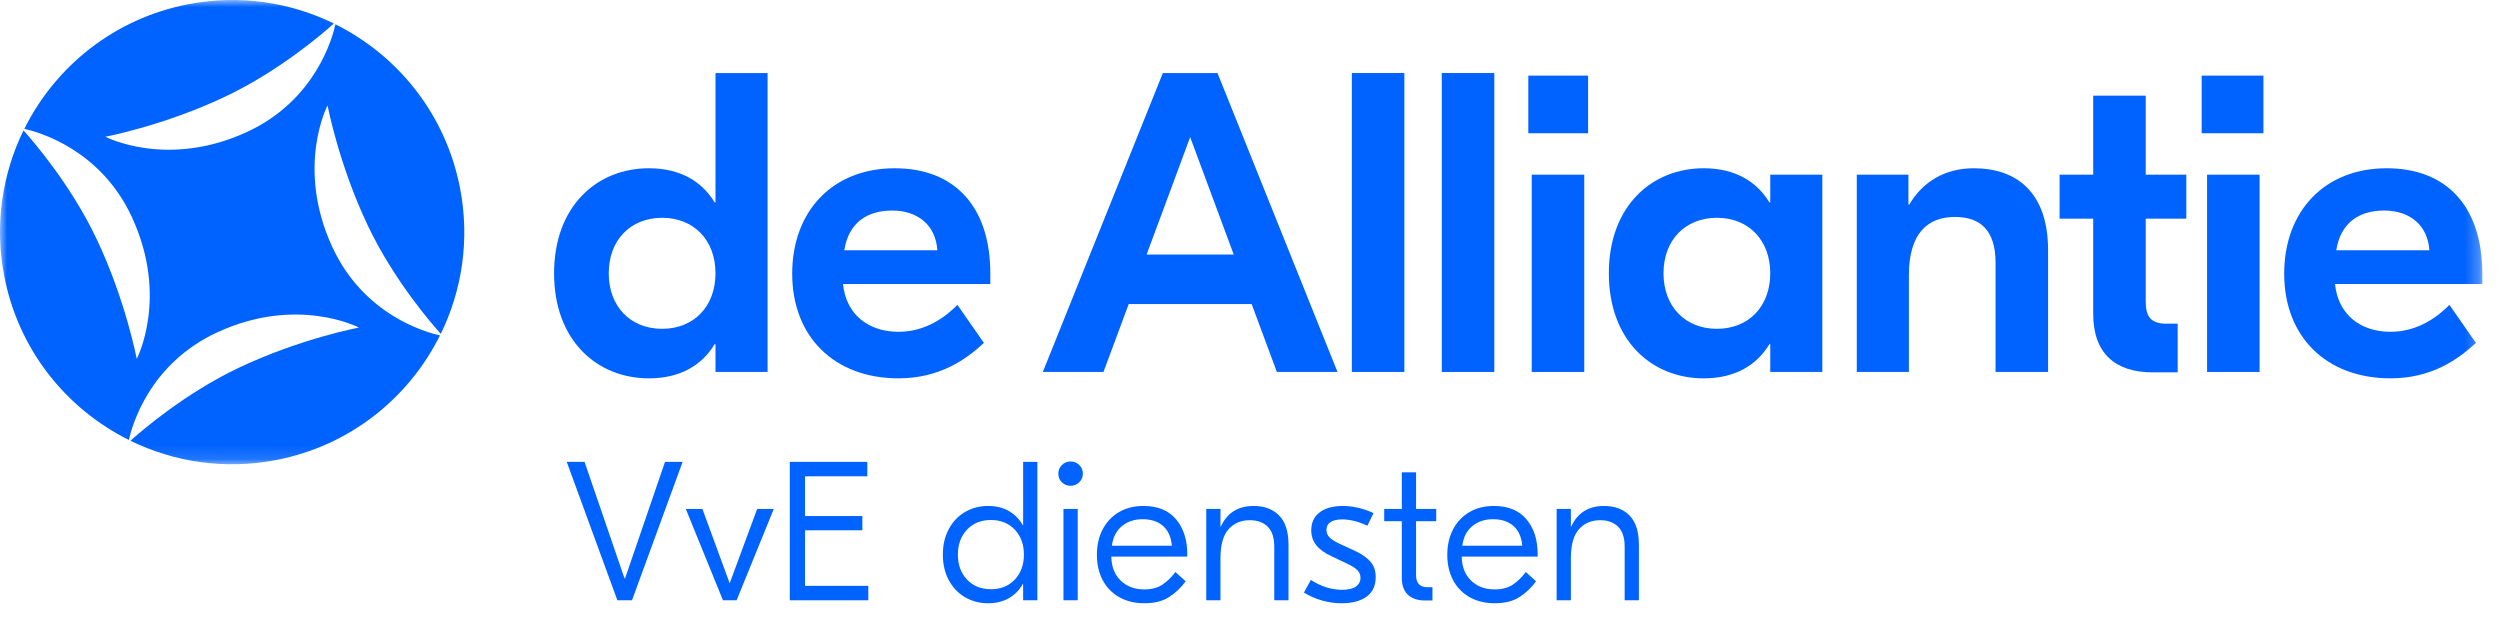
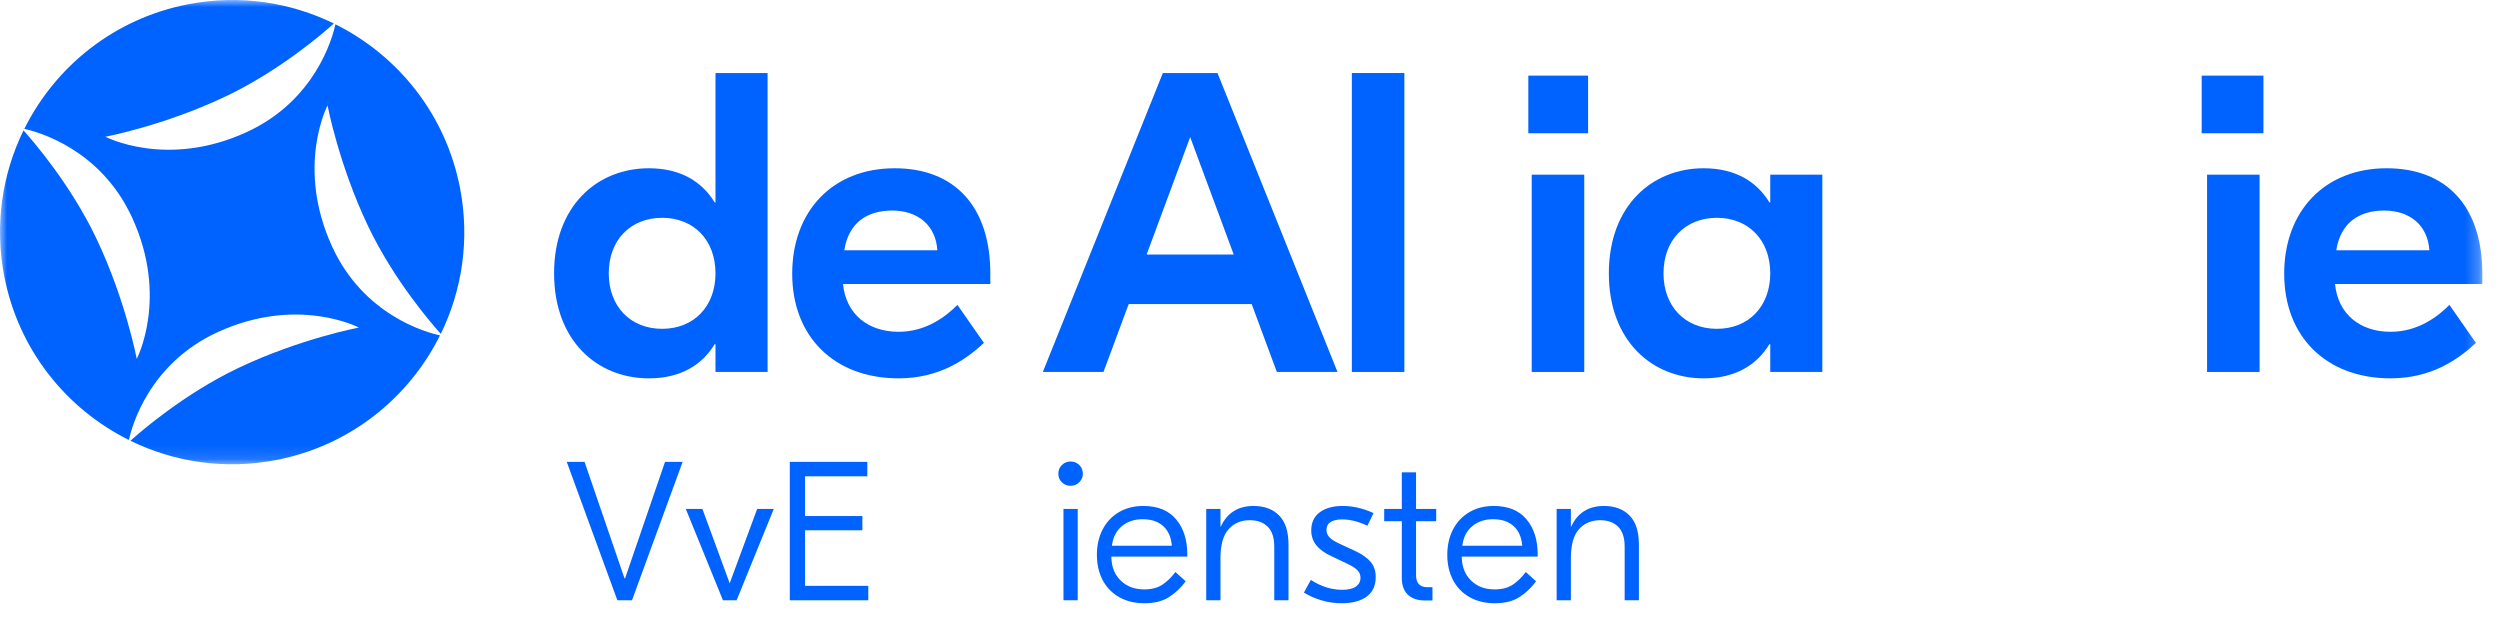
<svg xmlns="http://www.w3.org/2000/svg" xmlns:xlink="http://www.w3.org/1999/xlink" width="177px" height="44px" viewBox="0 0 177 44" version="1.1">
  <title>logo/VvE-diensten</title>
  <defs>
    <polygon id="path-1" points="0 32.87 175.748 32.87 175.748 -0.001 0 -0.001" />
  </defs>
  <g id="logo/VvE-diensten" stroke="none" stroke-width="1" fill="none" fill-rule="evenodd">
    <g id="logo/alliantie" transform="translate(0, -0.001)">
      <g id="Group-17" transform="translate(0, 0.001)">
        <path d="M50.657,19.35 C50.657,16.993 49.115,15.42 46.878,15.42 C44.641,15.42 43.099,16.993 43.099,19.35 C43.099,21.707 44.641,23.28 46.878,23.28 C49.115,23.28 50.657,21.707 50.657,19.35 M39.229,19.35 C39.229,14.574 42.283,11.913 45.941,11.913 C48.208,11.913 49.72,12.881 50.596,14.331 L50.657,14.331 L50.657,5.172 L54.345,5.172 L54.345,26.333 L50.657,26.333 L50.657,24.369 L50.596,24.369 C49.72,25.82 48.208,26.787 45.941,26.787 C42.283,26.787 39.229,24.126 39.229,19.35" id="Fill-1" fill="#0062FF" />
        <path d="M59.776,17.717 L66.366,17.717 C66.245,15.934 64.976,14.906 63.162,14.906 C61.378,14.906 60.078,15.782 59.776,17.717 M70.115,19.38 L70.115,20.106 L59.685,20.106 C59.897,22.252 61.469,23.491 63.615,23.491 C65.61,23.491 67.001,22.372 67.787,21.587 L69.661,24.278 C68.422,25.426 66.547,26.786 63.615,26.786 C59.05,26.786 56.088,23.823 56.088,19.38 C56.088,14.936 58.96,11.913 63.343,11.913 C67.575,11.913 70.115,14.604 70.115,19.38" id="Fill-3" fill="#0062FF" />
        <path d="M87.348,18.02 L84.264,9.707 L81.181,18.02 L87.348,18.02 Z M88.618,21.527 L79.911,21.527 L78.127,26.333 L73.834,26.333 L82.329,5.172 L86.199,5.172 L94.694,26.333 L90.401,26.333 L88.618,21.527 Z" id="Fill-5" fill="#0062FF" />
        <mask id="mask-2" fill="white">
          <use xlink:href="#path-1" />
        </mask>
        <g id="Clip-8" />
        <polygon id="Fill-7" fill="#0062FF" mask="url(#mask-2)" points="95.711 26.334 99.429 26.334 99.429 5.171 95.711 5.171" />
-         <polygon id="Fill-9" fill="#0062FF" mask="url(#mask-2)" points="102.078 26.334 105.797 26.334 105.797 5.171 102.078 5.171" />
        <path d="M108.446,26.334 L112.165,26.334 L112.165,12.367 L108.446,12.367 L108.446,26.334 Z M108.205,9.434 L112.437,9.434 L112.437,5.354 L108.205,5.354 L108.205,9.434 Z" id="Fill-10" fill="#0062FF" mask="url(#mask-2)" />
        <path d="M125.334,19.35 C125.334,16.993 123.792,15.42 121.555,15.42 C119.317,15.42 117.776,16.993 117.776,19.35 C117.776,21.707 119.317,23.28 121.555,23.28 C123.792,23.28 125.334,21.707 125.334,19.35 M113.906,19.35 C113.906,14.574 116.96,11.913 120.618,11.913 C122.885,11.913 124.397,12.881 125.273,14.331 L125.334,14.331 L125.334,12.367 L129.021,12.367 L129.021,26.333 L125.334,26.333 L125.334,24.369 L125.273,24.369 C124.397,25.82 122.885,26.787 120.618,26.787 C116.96,26.787 113.906,24.126 113.906,19.35" id="Fill-11" fill="#0062FF" mask="url(#mask-2)" />
-         <path d="M145.004,17.717 L145.004,26.333 L141.285,26.333 L141.285,18.594 C141.285,16.326 140.227,15.36 138.413,15.36 C136.509,15.36 135.149,16.478 135.149,19.501 L135.149,26.333 L131.46,26.333 L131.46,12.366 L135.118,12.366 L135.118,14.483 L135.179,14.483 C136.116,12.881 137.688,11.913 139.743,11.913 C142.767,11.913 145.004,13.606 145.004,17.717" id="Fill-12" fill="#0062FF" mask="url(#mask-2)" />
-         <path d="M151.918,15.48 L151.918,21.345 C151.918,22.462 152.311,22.918 153.399,22.918 L154.18,22.918 L154.18,26.363 L152.401,26.363 C149.772,26.363 148.199,25.032 148.199,22.221 L148.199,15.48 L145.819,15.48 L145.819,12.367 L148.199,12.367 L148.199,6.774 L151.918,6.774 L151.918,12.367 L154.79,12.367 L154.79,15.48 L151.918,15.48 Z" id="Fill-13" fill="#0062FF" mask="url(#mask-2)" />
        <path d="M156.261,26.334 L159.979,26.334 L159.979,12.367 L156.261,12.367 L156.261,26.334 Z M155.879,9.434 L160.251,9.434 L160.251,5.354 L155.879,5.354 L155.879,9.434 Z" id="Fill-14" fill="#0062FF" mask="url(#mask-2)" />
        <path d="M165.409,17.717 L172,17.717 C171.879,15.934 170.609,14.906 168.795,14.906 C167.012,14.906 165.712,15.782 165.409,17.717 M175.748,19.38 L175.748,20.106 L165.319,20.106 C165.53,22.252 167.102,23.491 169.249,23.491 C171.244,23.491 172.635,22.372 173.421,21.587 L175.295,24.278 C174.055,25.426 172.18,26.786 169.249,26.786 C164.683,26.786 161.721,23.823 161.721,19.38 C161.721,14.936 164.593,11.913 168.976,11.913 C173.209,11.913 175.748,14.604 175.748,19.38" id="Fill-15" fill="#0062FF" mask="url(#mask-2)" />
        <path d="M23.522,17.475 C20.914,11.808 23.19,7.462 23.19,7.462 C23.19,7.462 23.981,11.634 26.043,15.973 C27.873,19.825 30.576,22.937 31.207,23.637 C32.714,20.552 33.272,16.971 32.575,13.339 C31.57,8.102 28.18,3.929 23.749,1.722 C23.536,2.692 22.321,7.119 17.475,9.349 C11.809,11.958 7.462,9.682 7.462,9.682 C7.462,9.682 11.634,8.891 15.973,6.829 C19.825,4.999 22.938,2.296 23.638,1.665 C20.553,0.158 16.971,-0.399 13.339,0.298 C8.102,1.303 3.929,4.692 1.722,9.123 C2.692,9.336 7.119,10.55 9.35,15.396 C11.959,21.063 9.682,25.41 9.682,25.41 C9.682,25.41 8.891,21.238 6.83,16.898 C5,13.046 2.295,9.934 1.665,9.234 C0.158,12.319 -0.399,15.901 0.297,19.532 C1.302,24.769 4.691,28.943 9.124,31.149 C9.336,30.179 10.551,25.752 15.397,23.522 C21.064,20.913 25.41,23.19 25.41,23.19 C25.41,23.19 21.238,23.98 16.899,26.041 C13.046,27.871 9.935,30.576 9.234,31.206 C12.319,32.713 15.901,33.27 19.533,32.574 C24.77,31.569 28.943,28.179 31.15,23.748 C30.18,23.536 25.753,22.321 23.522,17.475" id="Fill-16" fill="#0062FF" mask="url(#mask-2)" />
      </g>
    </g>
    <g id="VvE-diensten" transform="translate(40.126, 32.672)" fill="#0062FF" fill-rule="nonzero">
      <polygon id="Path" points="4.62 9.828 3.584 9.828 2.84217094e-14 0.028 1.26 0.028 4.088 8.274 4.13 8.274 6.958 0.028 8.204 0.028" />
      <polygon id="Path" points="14.658 3.36 12.026 9.828 11.06 9.828 8.428 3.36 9.604 3.36 11.536 8.624 13.482 3.36" />
      <polygon id="Path" points="21.35 8.806 21.35 9.828 15.792 9.828 15.792 0.028 21.28 0.028 21.28 1.05 16.87 1.05 16.87 3.864 20.93 3.864 20.93 4.872 16.87 4.872 16.87 8.806" />
-       <path d="M29.834,10.038 C29.237,10.038 28.695,9.898 28.21,9.618 C27.725,9.338 27.34,8.937 27.055,8.414 C26.77,7.891 26.628,7.285 26.628,6.594 C26.628,5.903 26.77,5.297 27.055,4.774 C27.34,4.251 27.725,3.85 28.21,3.57 C28.695,3.29 29.237,3.15 29.834,3.15 C30.403,3.15 30.896,3.271 31.311,3.514 C31.726,3.757 32.051,4.088 32.284,4.508 L32.312,4.508 L32.312,0.028 L33.32,0.028 L33.32,9.828 L32.312,9.828 L32.312,8.68 L32.284,8.68 C32.051,9.1 31.726,9.431 31.311,9.674 C30.896,9.917 30.403,10.038 29.834,10.038 Z M30.03,9.044 C30.73,9.044 31.295,8.815 31.724,8.358 C32.153,7.901 32.368,7.313 32.368,6.594 C32.368,5.875 32.153,5.287 31.724,4.83 C31.295,4.373 30.73,4.144 30.03,4.144 C29.33,4.144 28.765,4.373 28.336,4.83 C27.907,5.287 27.692,5.875 27.692,6.594 C27.692,7.313 27.907,7.901 28.336,8.358 C28.765,8.815 29.33,9.044 30.03,9.044 Z" id="Shape" />
      <path d="M35.168,3.36 L36.176,3.36 L36.176,9.828 L35.168,9.828 L35.168,3.36 Z M35.672,0 C35.915,0 36.12,0.084 36.288,0.252 C36.456,0.42 36.54,0.625 36.54,0.868 C36.54,1.101 36.456,1.302 36.288,1.47 C36.12,1.638 35.915,1.722 35.672,1.722 C35.429,1.722 35.224,1.64 35.056,1.477 C34.888,1.314 34.804,1.111 34.804,0.868 C34.804,0.625 34.888,0.42 35.056,0.252 C35.224,0.084 35.429,0 35.672,0 Z" id="Shape" />
      <path d="M40.824,3.15 C41.841,3.15 42.614,3.465 43.141,4.095 C43.668,4.725 43.932,5.544 43.932,6.552 L43.932,6.734 L38.556,6.734 C38.565,7.443 38.785,8.008 39.214,8.428 C39.643,8.848 40.199,9.058 40.88,9.058 C41.412,9.058 41.846,8.944 42.182,8.715 C42.518,8.486 42.821,8.19 43.092,7.826 L43.82,8.484 C43.503,8.923 43.115,9.291 42.658,9.59 C42.201,9.889 41.613,10.038 40.894,10.038 C40.222,10.038 39.632,9.896 39.123,9.611 C38.614,9.326 38.222,8.925 37.947,8.407 C37.672,7.889 37.534,7.289 37.534,6.608 C37.534,5.927 37.672,5.325 37.947,4.802 C38.222,4.279 38.607,3.873 39.102,3.584 C39.597,3.295 40.171,3.15 40.824,3.15 Z M40.768,4.088 C40.189,4.088 39.702,4.251 39.305,4.578 C38.908,4.905 38.673,5.367 38.598,5.964 L42.84,5.964 C42.793,5.367 42.59,4.905 42.231,4.578 C41.872,4.251 41.384,4.088 40.768,4.088 Z" id="Shape" />
      <path d="M48.622,3.15 C49.387,3.15 49.992,3.374 50.435,3.822 C50.878,4.27 51.1,4.961 51.1,5.894 L51.1,9.828 L50.092,9.828 L50.092,6.034 C50.092,5.399 49.938,4.928 49.63,4.62 C49.322,4.312 48.897,4.158 48.356,4.158 C47.74,4.158 47.241,4.37 46.858,4.795 C46.475,5.22 46.284,5.903 46.284,6.846 L46.284,9.828 L45.276,9.828 L45.276,3.36 L46.284,3.36 L46.284,4.606 L46.312,4.606 C46.527,4.13 46.828,3.768 47.215,3.521 C47.602,3.274 48.071,3.15 48.622,3.15 Z" id="Path" />
      <path d="M54.866,10.038 C54.381,10.038 53.907,9.97 53.445,9.835 C52.983,9.7 52.565,9.515 52.192,9.282 L52.682,8.386 C53.401,8.853 54.143,9.086 54.908,9.086 C55.337,9.086 55.659,9.009 55.874,8.855 C56.089,8.701 56.196,8.493 56.196,8.232 C56.196,8.027 56.124,7.849 55.979,7.7 C55.834,7.551 55.613,7.406 55.314,7.266 L54.11,6.692 C53.177,6.263 52.71,5.661 52.71,4.886 C52.71,4.326 52.911,3.897 53.312,3.598 C53.713,3.299 54.255,3.15 54.936,3.15 C55.655,3.15 56.383,3.318 57.12,3.654 L56.686,4.55 C56.051,4.251 55.459,4.102 54.908,4.102 C54.544,4.102 54.266,4.165 54.075,4.291 C53.884,4.417 53.788,4.601 53.788,4.844 C53.788,5.049 53.86,5.227 54.005,5.376 C54.15,5.525 54.385,5.675 54.712,5.824 L55.888,6.37 C56.336,6.585 56.679,6.832 56.917,7.112 C57.155,7.392 57.274,7.751 57.274,8.19 C57.274,8.797 57.059,9.256 56.63,9.569 C56.201,9.882 55.613,10.038 54.866,10.038 Z" id="Path" />
      <path d="M60.13,4.228 L60.13,8.05 C60.13,8.619 60.401,8.904 60.942,8.904 L61.292,8.904 L61.292,9.842 L60.76,9.842 C60.247,9.842 59.845,9.707 59.556,9.436 C59.267,9.165 59.122,8.769 59.122,8.246 L59.122,4.228 L57.876,4.228 L57.876,3.36 L59.122,3.36 L59.122,0.77 L60.13,0.77 L60.13,3.36 L61.558,3.36 L61.558,4.228 L60.13,4.228 Z" id="Path" />
      <path d="M65.632,3.15 C66.649,3.15 67.422,3.465 67.949,4.095 C68.476,4.725 68.74,5.544 68.74,6.552 L68.74,6.734 L63.364,6.734 C63.373,7.443 63.593,8.008 64.022,8.428 C64.451,8.848 65.007,9.058 65.688,9.058 C66.22,9.058 66.654,8.944 66.99,8.715 C67.326,8.486 67.629,8.19 67.9,7.826 L68.628,8.484 C68.311,8.923 67.923,9.291 67.466,9.59 C67.009,9.889 66.421,10.038 65.702,10.038 C65.03,10.038 64.44,9.896 63.931,9.611 C63.422,9.326 63.03,8.925 62.755,8.407 C62.48,7.889 62.342,7.289 62.342,6.608 C62.342,5.927 62.48,5.325 62.755,4.802 C63.03,4.279 63.415,3.873 63.91,3.584 C64.405,3.295 64.979,3.15 65.632,3.15 Z M65.576,4.088 C64.997,4.088 64.51,4.251 64.113,4.578 C63.716,4.905 63.481,5.367 63.406,5.964 L67.648,5.964 C67.601,5.367 67.398,4.905 67.039,4.578 C66.68,4.251 66.192,4.088 65.576,4.088 Z" id="Shape" />
      <path d="M73.43,3.15 C74.195,3.15 74.8,3.374 75.243,3.822 C75.686,4.27 75.908,4.961 75.908,5.894 L75.908,9.828 L74.9,9.828 L74.9,6.034 C74.9,5.399 74.746,4.928 74.438,4.62 C74.13,4.312 73.705,4.158 73.164,4.158 C72.548,4.158 72.049,4.37 71.666,4.795 C71.283,5.22 71.092,5.903 71.092,6.846 L71.092,9.828 L70.084,9.828 L70.084,3.36 L71.092,3.36 L71.092,4.606 L71.12,4.606 C71.335,4.13 71.636,3.768 72.023,3.521 C72.41,3.274 72.879,3.15 73.43,3.15 Z" id="Path" />
    </g>
  </g>
</svg>